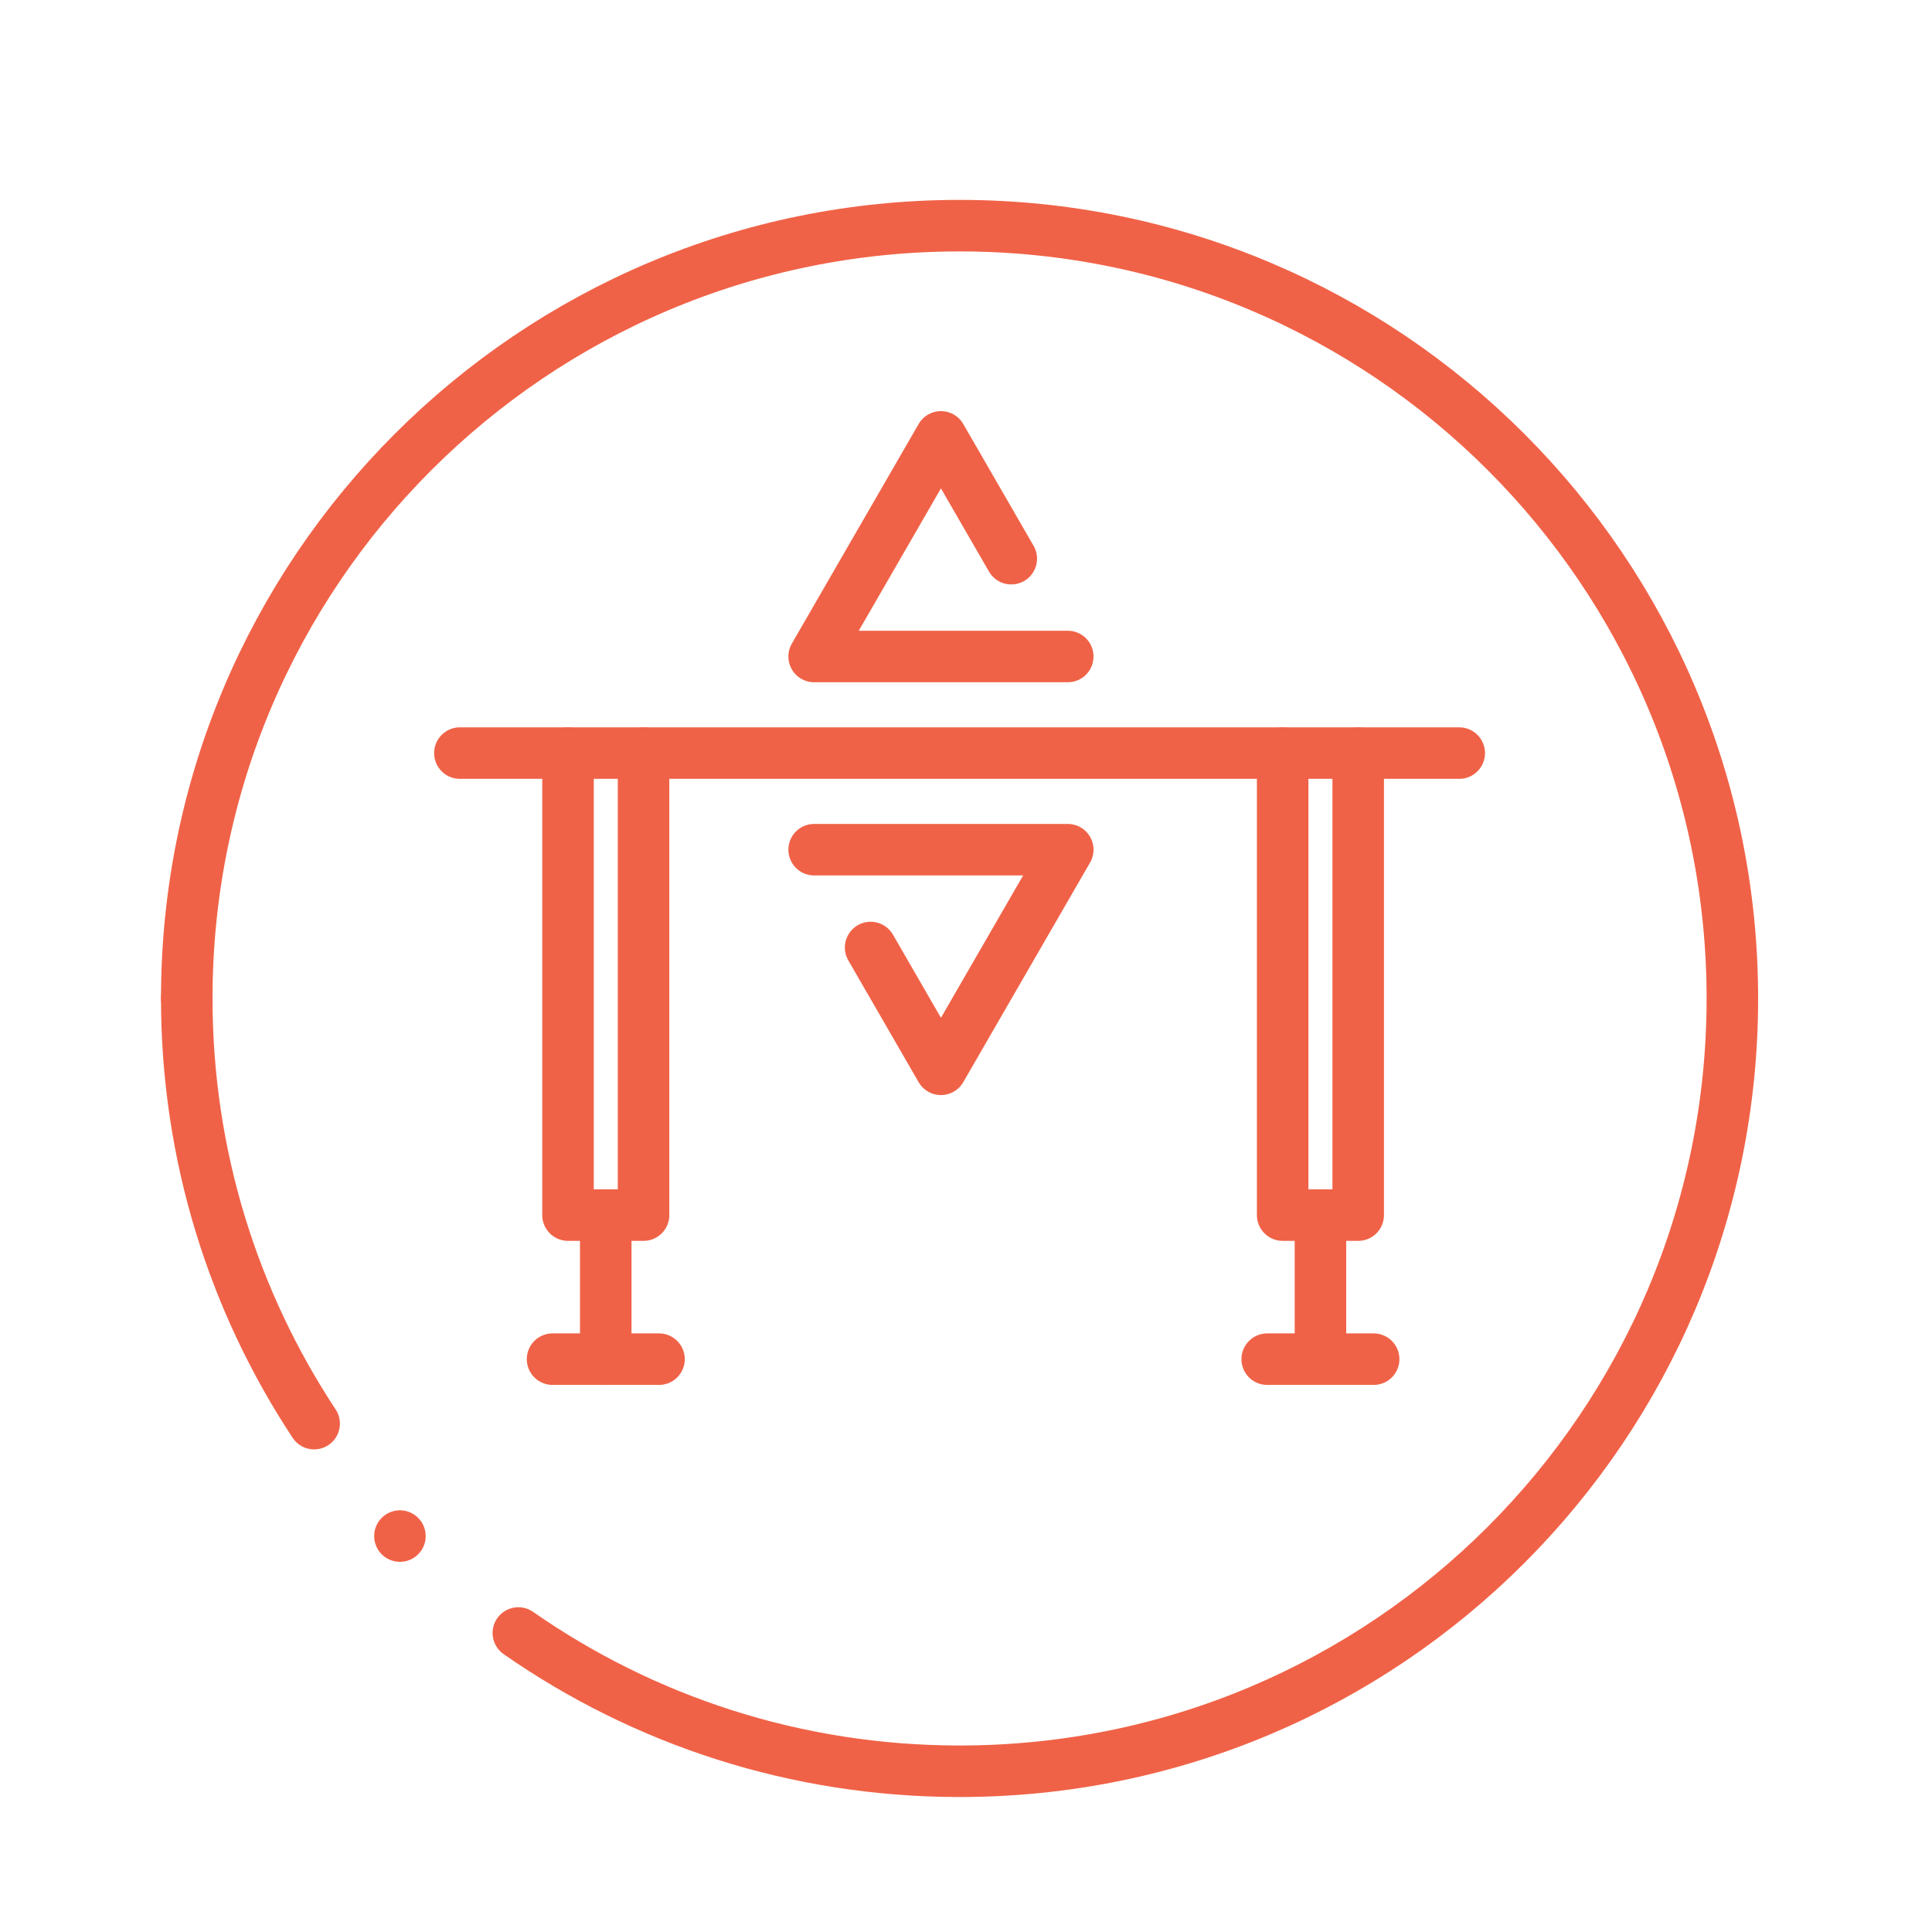
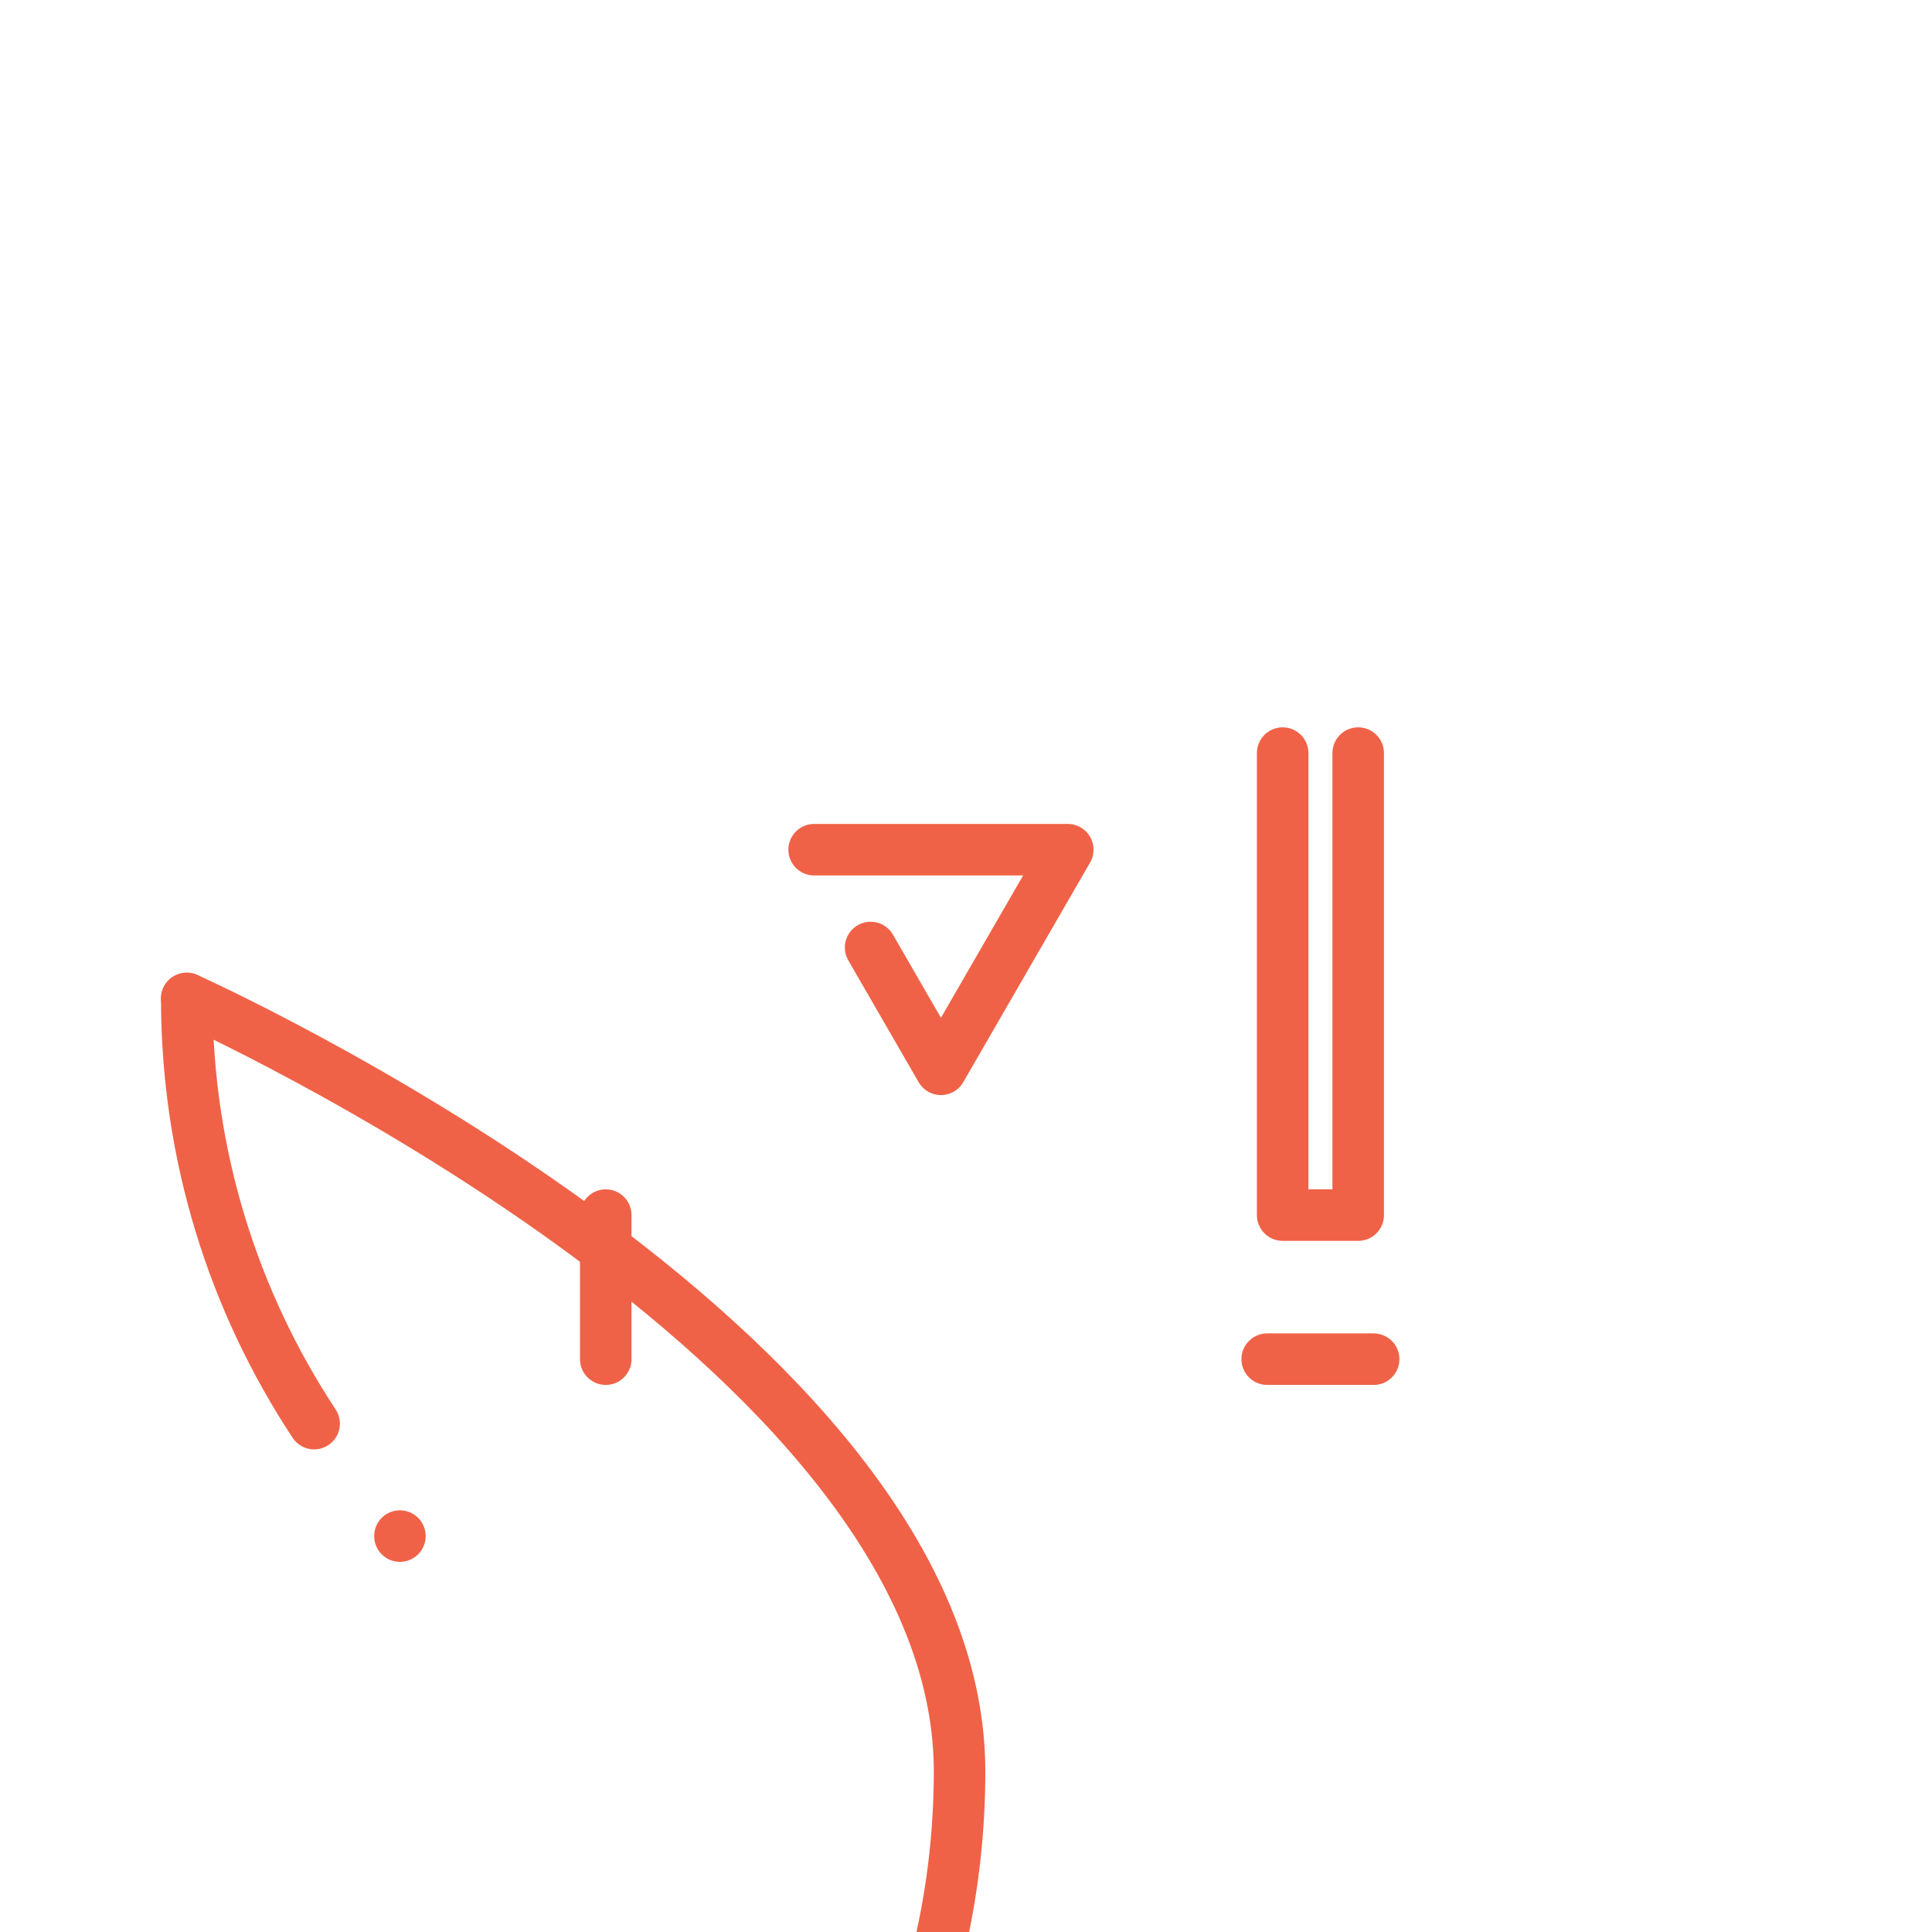
<svg xmlns="http://www.w3.org/2000/svg" viewBox="0 0 300 300" data-sanitized-data-name="Layer 1" data-name="Layer 1" id="Layer_1">
  <defs>
    <style>
      .cls-1 {
        fill: none;
        stroke: #f06247;
        stroke-linecap: round;
        stroke-linejoin: round;
        stroke-width: 8px;
      }
    </style>
  </defs>
  <g>
    <g>
      <path d="M48.78,221.06c-12.5-18.94-19.78-41.63-19.78-66.02" class="cls-1" />
-       <path d="M29,155.04c0-66.28,53.72-120,120-120s120,53.72,120,120-53.72,120-120,120c-25.46,0-49.09-7.93-68.51-21.47" class="cls-1" />
+       <path d="M29,155.04s120,53.72,120,120-53.72,120-120,120c-25.46,0-49.09-7.93-68.51-21.47" class="cls-1" />
    </g>
    <line y2="238.52" x2="62.1" y1="238.52" x1="62.1" class="cls-1" />
  </g>
  <polyline points="126.42 131.94 165.8 131.94 146.11 166.04 135.19 147.13" class="cls-1" />
-   <polyline points="165.8 101.94 126.42 101.94 146.11 67.84 157.03 86.75" class="cls-1" />
  <g>
    <polyline points="199.17 116.94 199.17 188.68 210.9 188.68 210.9 116.94" class="cls-1" />
    <line y2="211.05" x2="213.3" y1="211.05" x1="196.77" class="cls-1" />
-     <line y2="116.94" x2="226.59" y1="116.94" x1="71.41" class="cls-1" />
-     <polyline points="99.93 116.94 99.93 188.68 88.2 188.68 88.2 116.94" class="cls-1" />
-     <line y2="211.05" x2="205.04" y1="188.68" x1="205.04" class="cls-1" />
    <line y2="211.05" x2="94.06" y1="188.68" x1="94.06" class="cls-1" />
-     <line y2="211.05" x2="85.8" y1="211.05" x1="102.33" class="cls-1" />
  </g>
</svg>